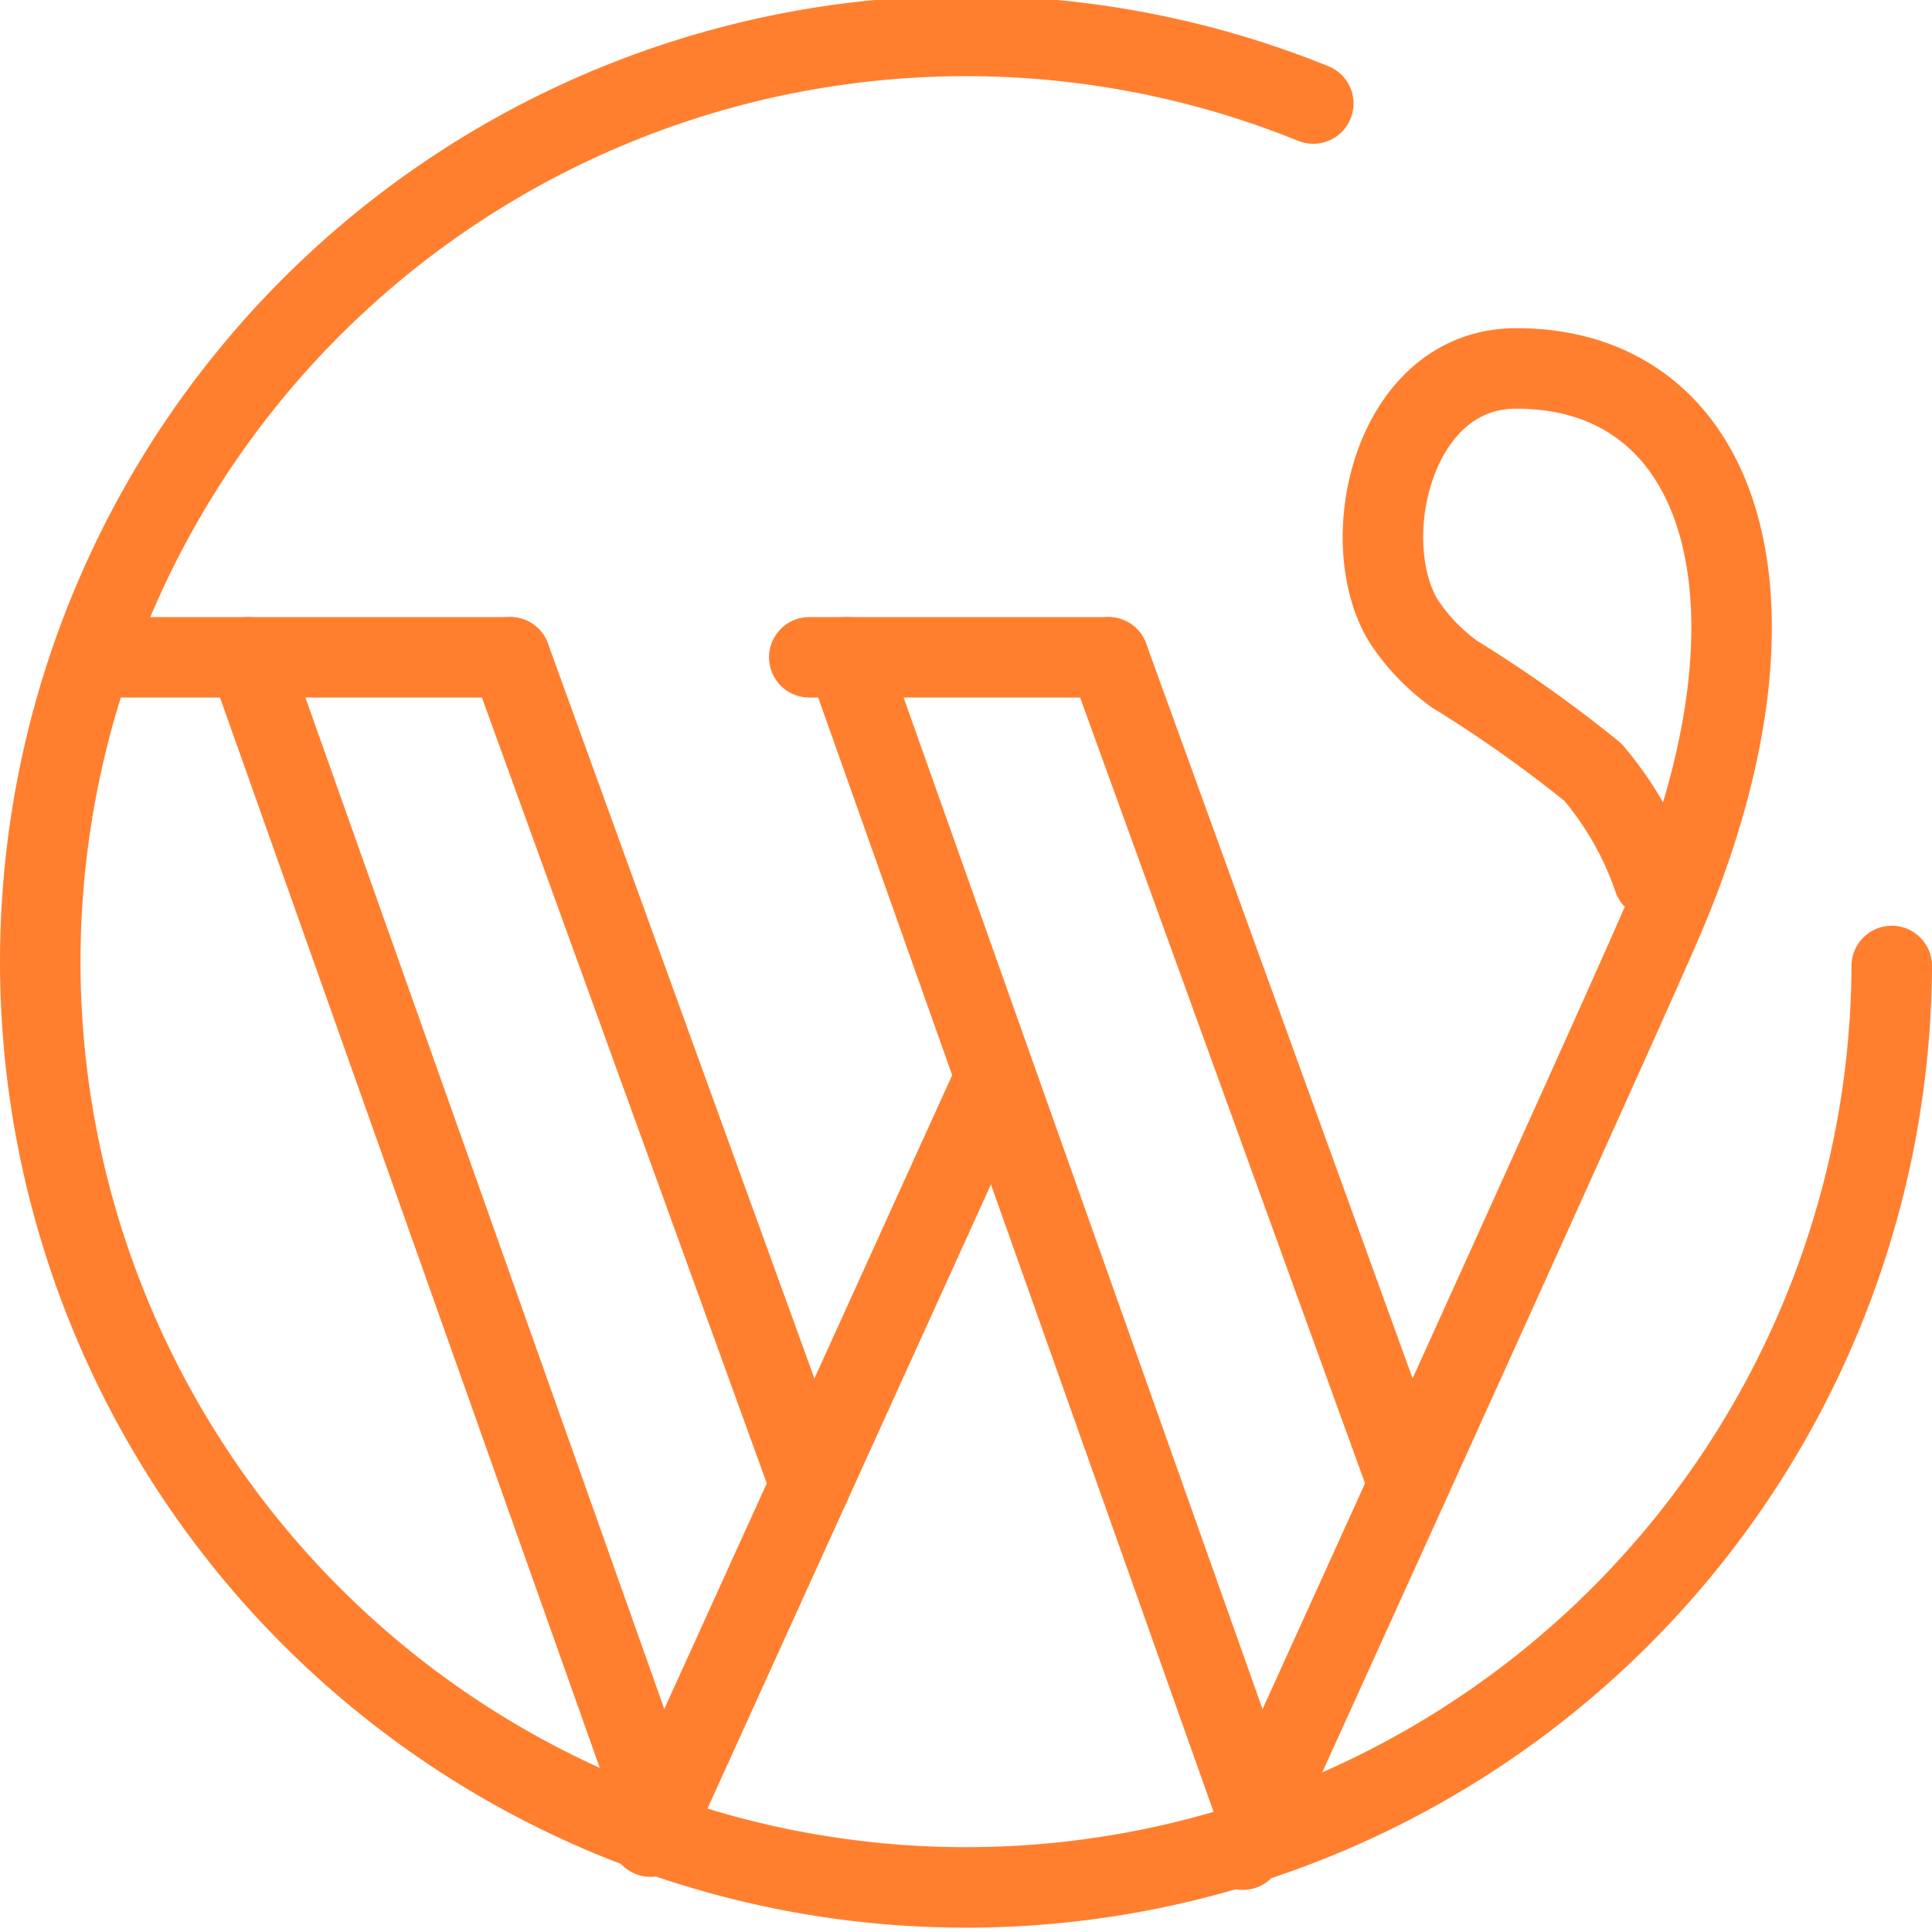
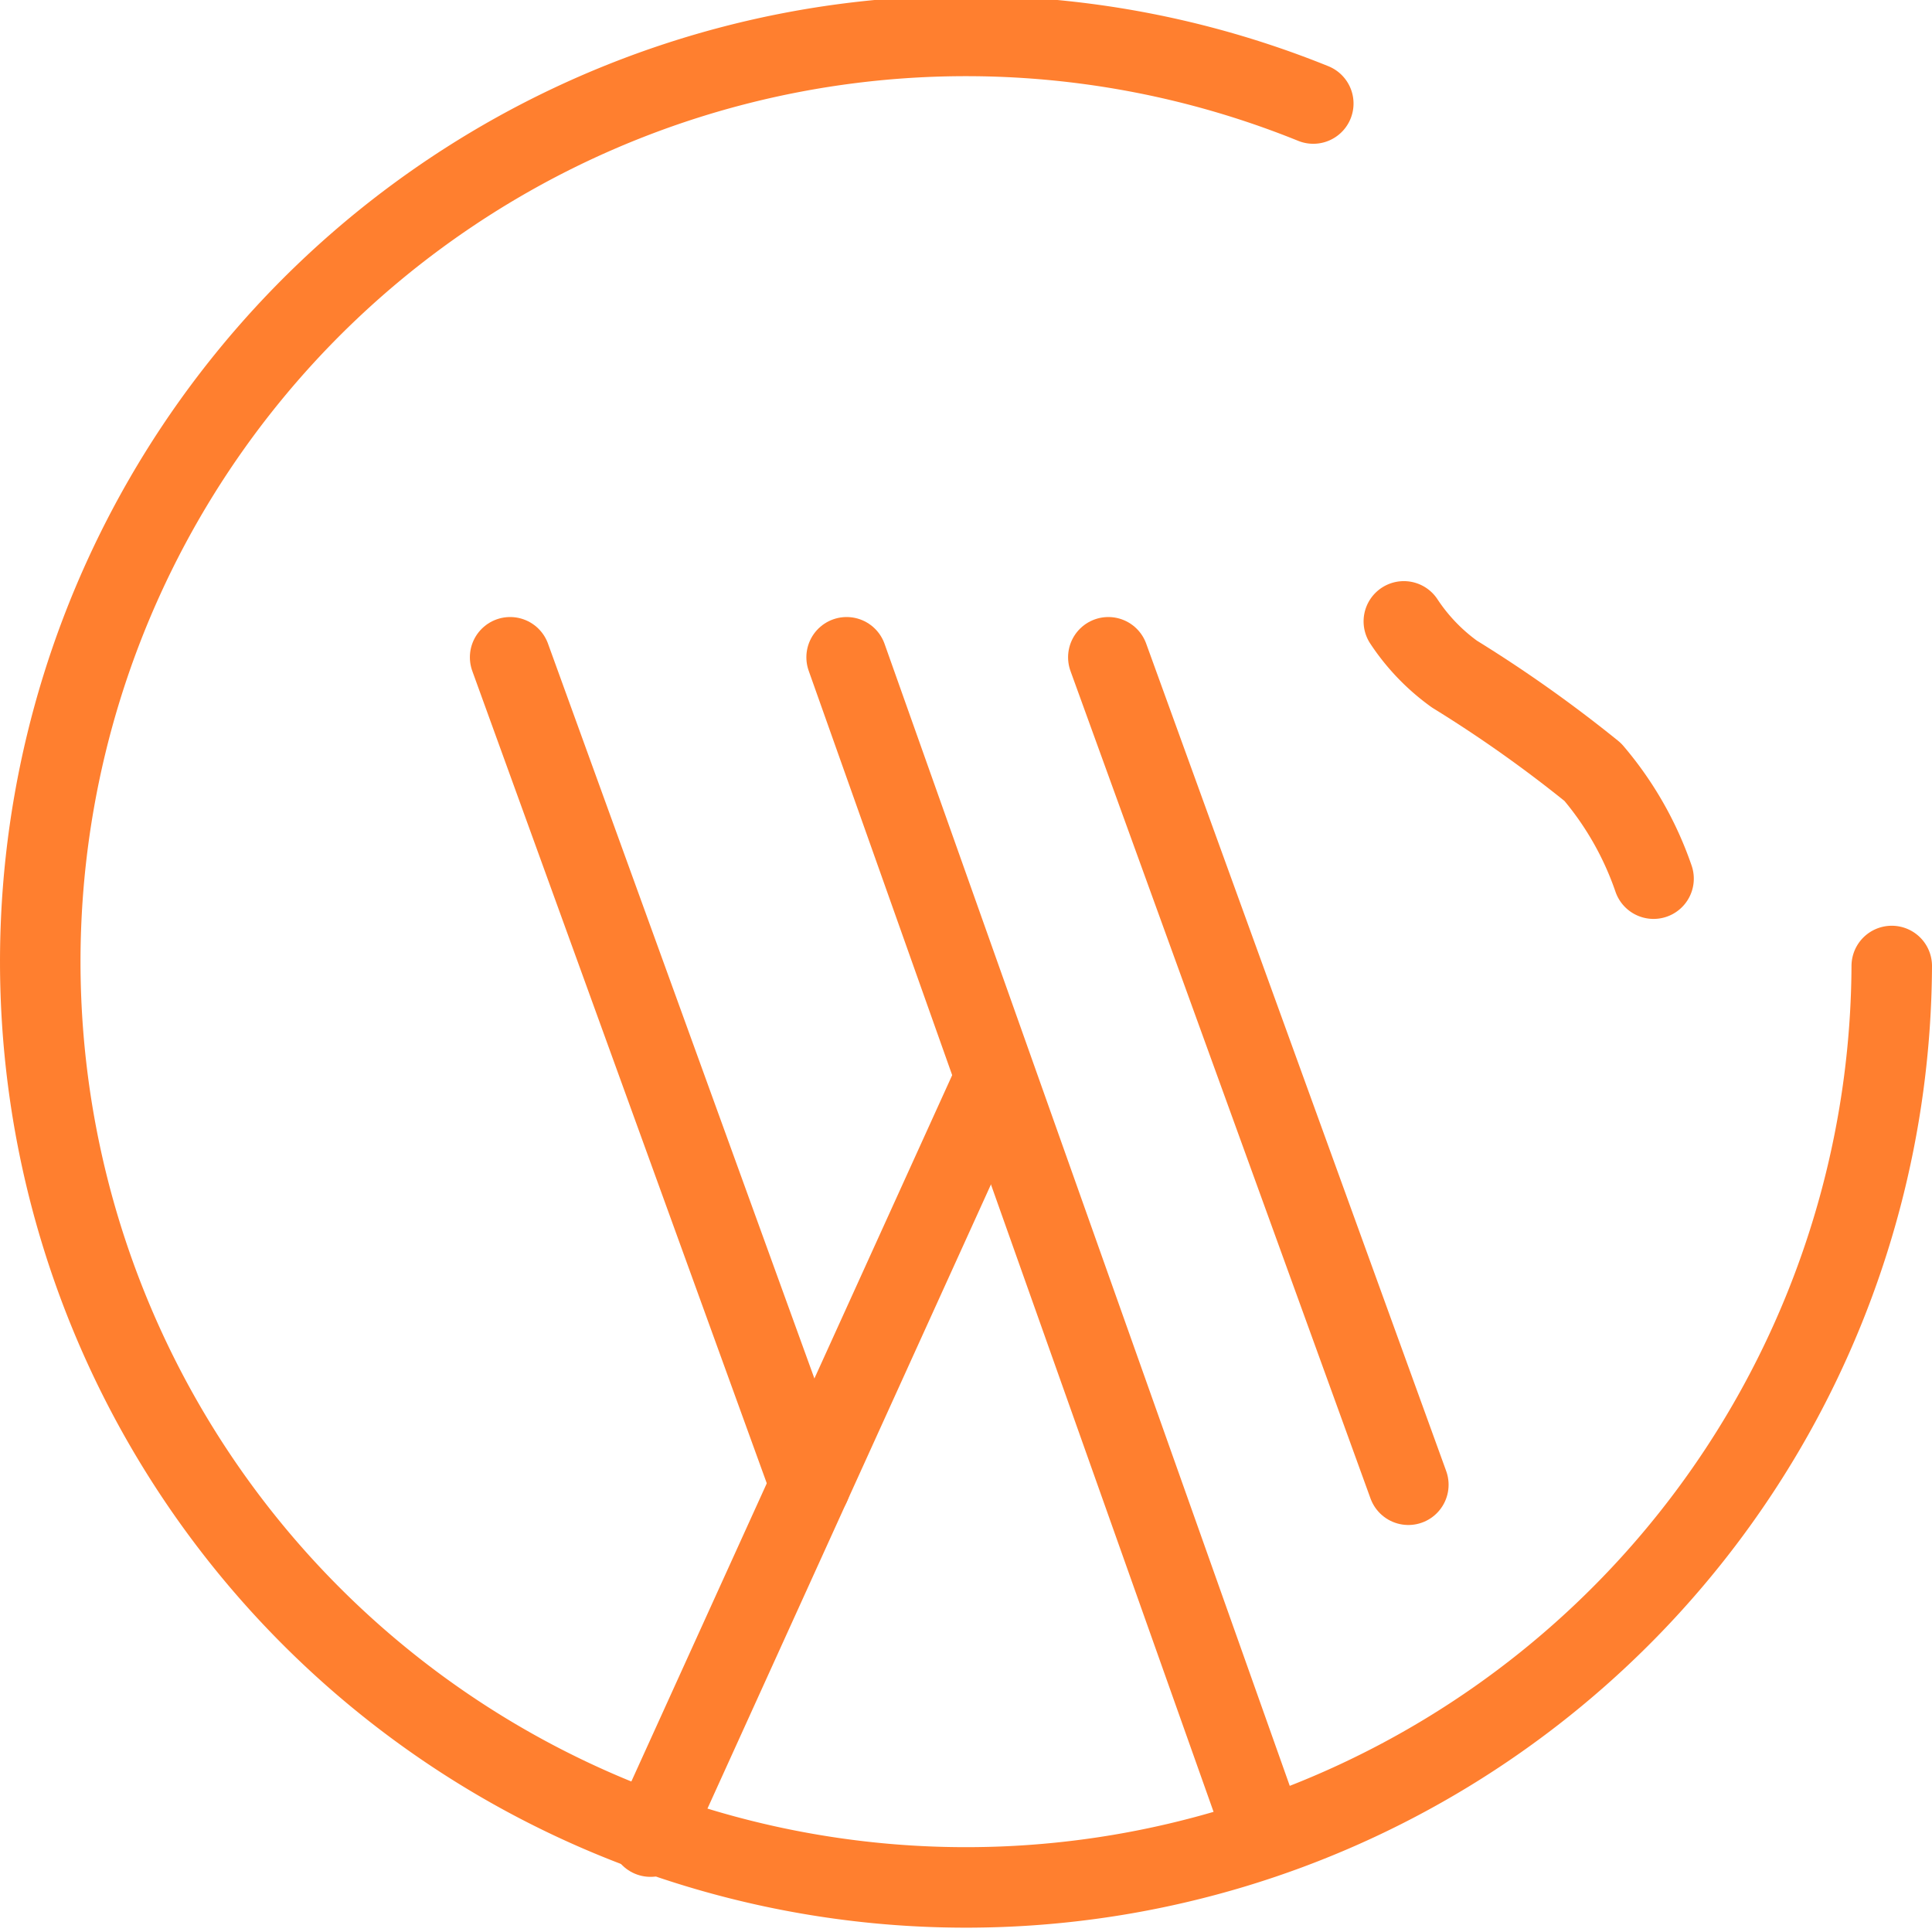
<svg xmlns="http://www.w3.org/2000/svg" viewBox="0 0 24 24" id="Wordpress-Logo-2--Streamline-Ultimate" height="24" width="24">
  <desc>Wordpress Logo 2 Streamline Icon: https://streamlinehq.com</desc>
  <defs />
  <title>wordpress-2</title>
-   <path d="m6.337 8.165 -5.182 0" fill="none" stroke="#ff7f2f" stroke-linecap="round" stroke-linejoin="round" stroke-width="1" />
  <path d="M10.065 18.448 6.337 8.165" fill="none" stroke="#ff7f2f" stroke-linecap="round" stroke-linejoin="round" stroke-width="1" />
-   <path d="m3.086 8.165 5.109 14.399" fill="none" stroke="#ff7f2f" stroke-linecap="round" stroke-linejoin="round" stroke-width="1" />
-   <path d="m10.053 8.165 3.715 0" fill="none" stroke="#ff7f2f" stroke-linecap="round" stroke-linejoin="round" stroke-width="1" />
  <path d="m8.081 22.815 4.276 -9.414" fill="none" stroke="#ff7f2f" stroke-linecap="round" stroke-linejoin="round" stroke-width="1" />
  <path d="M17.495 18.444 13.768 8.165" fill="none" stroke="#ff7f2f" stroke-linecap="round" stroke-linejoin="round" stroke-width="1" />
  <path d="m10.517 8.165 5.109 14.399" fill="none" stroke="#ff7f2f" stroke-linecap="round" stroke-linejoin="round" stroke-width="1" />
-   <path d="M20.541 10.915a4.081 4.081 0 0 0 -0.755 -1.324 16.508 16.508 0 0 0 -1.718 -1.217 2.5 2.5 0 0 1 -0.629 -0.655c-0.613 -0.994 -0.137 -3.139 1.391 -3.142 2.6 -0.007 3.528 2.932 1.8 6.914 -0.649 1.5 -5.19 11.486 -5.19 11.486" fill="none" stroke="#ff7f2f" stroke-linecap="round" stroke-linejoin="round" stroke-width="1" />
+   <path d="M20.541 10.915a4.081 4.081 0 0 0 -0.755 -1.324 16.508 16.508 0 0 0 -1.718 -1.217 2.5 2.5 0 0 1 -0.629 -0.655" fill="none" stroke="#ff7f2f" stroke-linecap="round" stroke-linejoin="round" stroke-width="1" />
  <path d="M23.5 12a11.5 11.5 0 1 1 -7.186 -10.714" fill="none" stroke="#ff7f2f" stroke-linecap="round" stroke-linejoin="round" stroke-width="1" />
</svg>